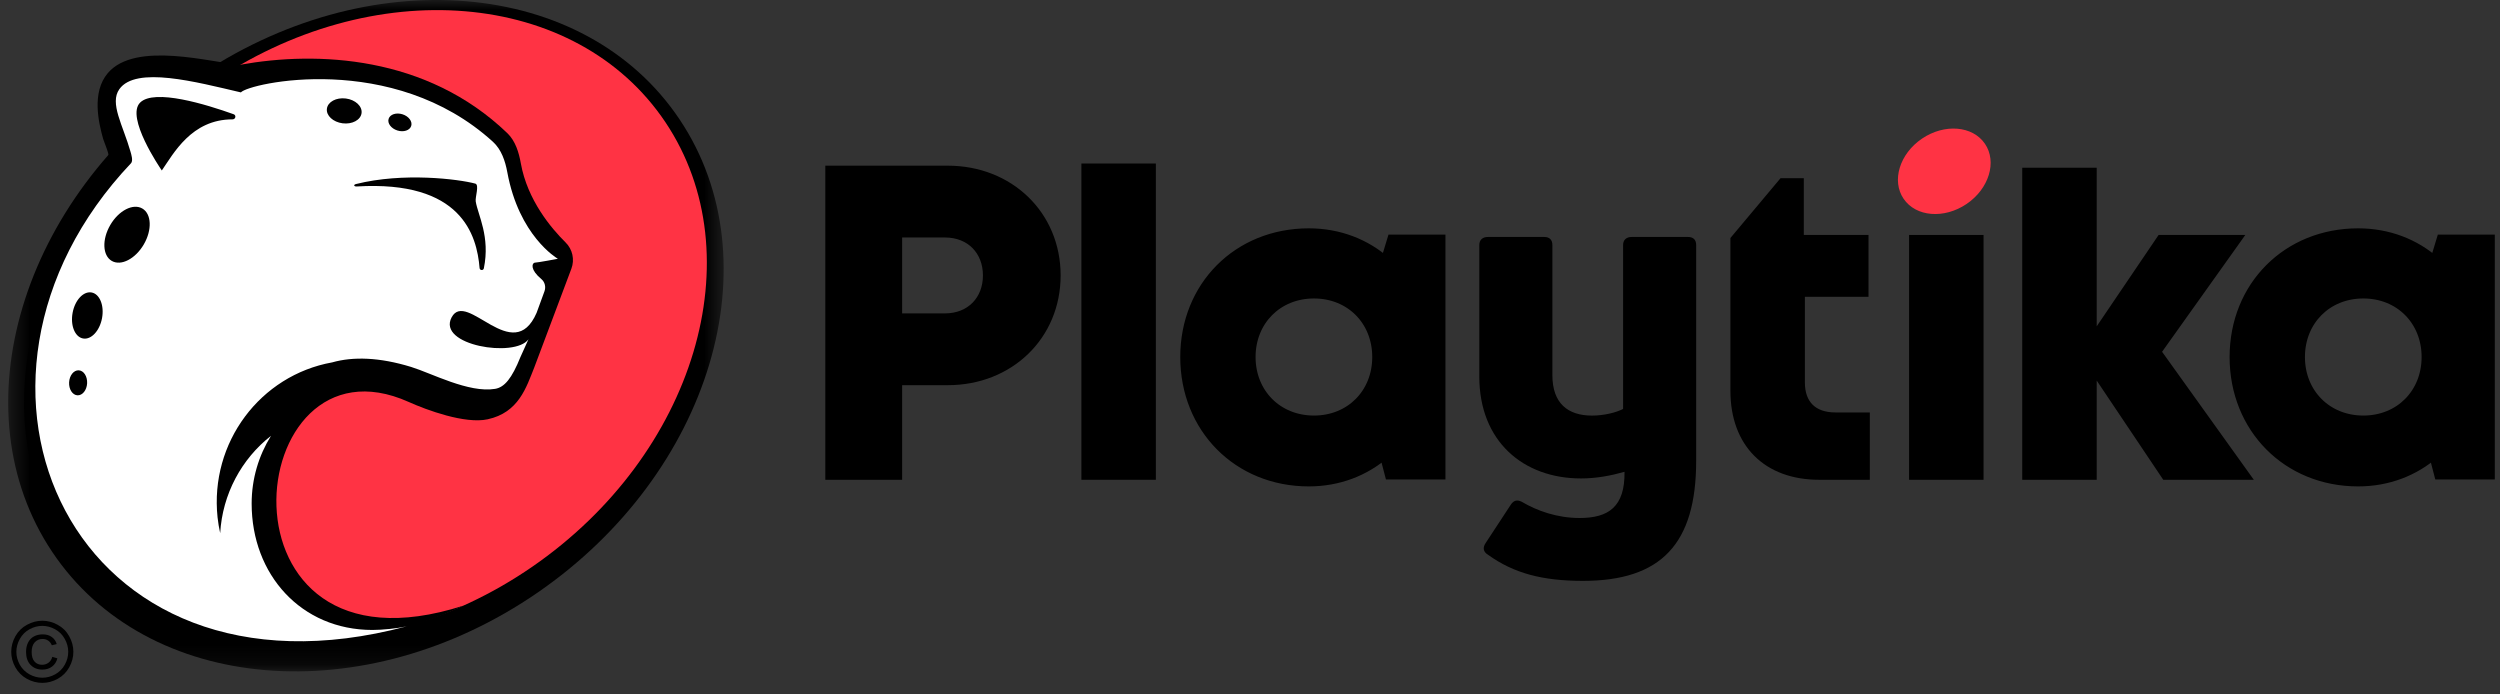
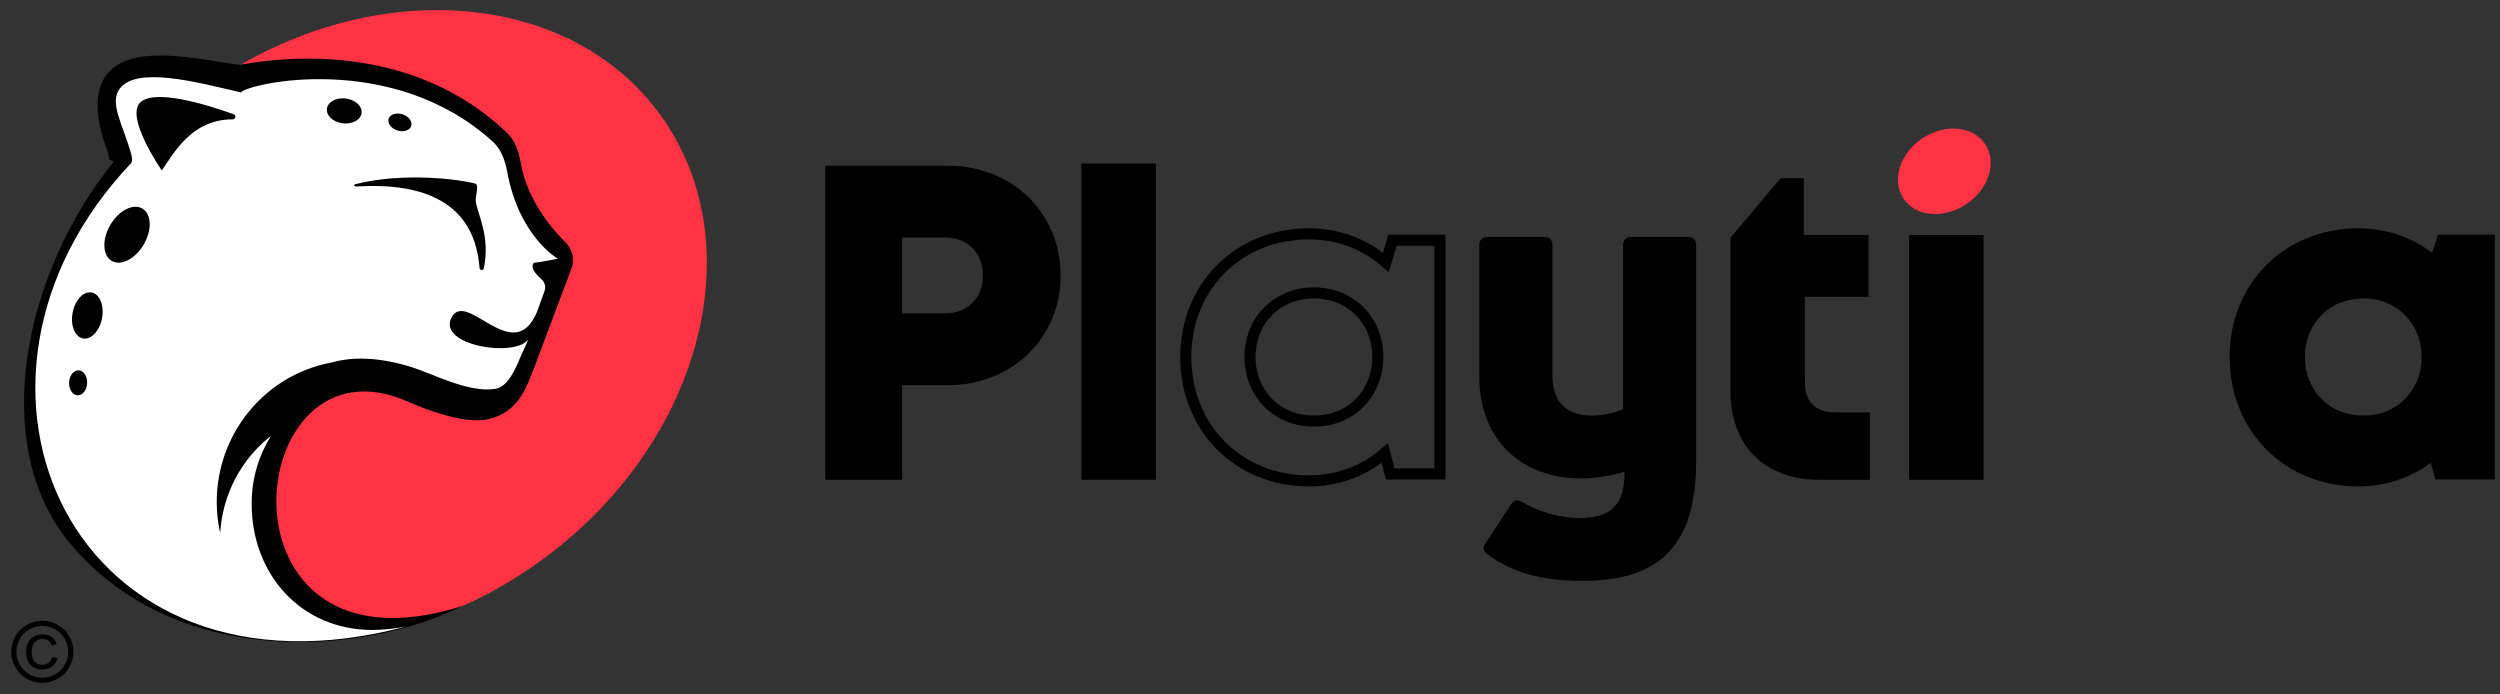
<svg xmlns="http://www.w3.org/2000/svg" width="126" height="35" viewBox="0 0 126 35" fill="none">
  <rect x="0" y="0" width="126" height="35" fill="#333333" stroke="none" />
  <mask id="mask0_66_501" style="mask-type:alpha" maskUnits="userSpaceOnUse" x="0" y="0" width="37" height="34">
-     <path d="M0.413 0H36.474V33.839H0.413V0Z" fill="white" />
-   </mask>
+     </mask>
  <g mask="url(#mask0_66_501)">
-     <path fill-rule="evenodd" clip-rule="evenodd" d="M27.101 29.863C18.368 35.88 7.413 34.963 2.631 27.815C-2.15 20.666 1.053 9.993 9.786 3.975C18.519 -2.042 29.474 -1.125 34.255 6.024C39.037 13.173 35.833 23.846 27.101 29.863Z" fill="black" />
-   </g>
+     </g>
  <path fill-rule="evenodd" clip-rule="evenodd" d="M26.826 28.564C18.627 34.217 8.341 33.355 3.852 26.639C-0.637 19.924 2.371 9.897 10.569 4.244C18.768 -1.409 29.054 -0.547 33.543 6.168C38.032 12.884 35.024 22.911 26.826 28.564Z" fill="#FF3344" />
  <path fill-rule="evenodd" clip-rule="evenodd" d="M28.507 12.221C27.774 11.498 26.58 10.075 26.251 8.238C26.152 7.683 25.978 7.105 25.571 6.713C21.5 2.797 15.98 2.565 12.104 3.264C10.722 3.173 6.836 2.035 5.435 3.683C4.608 4.656 4.969 6.184 5.2 7.005C5.24 7.145 5.573 7.901 5.47 8.004C5.455 8.02 5.735 8.147 5.72 8.163C1.149 13.81 -0.548 22.423 3.482 27.325C8.653 33.615 18.02 33.175 23.344 30.528C10.4 34.687 12.109 16.443 20.6 20.259C21.505 20.666 23.438 21.38 24.575 21.133C26.142 20.793 26.522 19.531 26.929 18.515L28.797 13.544C28.97 13.084 28.857 12.567 28.507 12.221Z" fill="black" />
  <path fill-rule="evenodd" clip-rule="evenodd" d="M24.386 13.523C24.36 13.647 24.181 13.635 24.171 13.51C24.034 11.849 23.263 9.079 17.979 9.398C17.835 9.406 17.801 9.311 17.941 9.276C20.326 8.678 23.104 9.026 23.955 9.254C24.169 9.312 23.941 9.938 23.977 10.157C24.09 10.845 24.714 11.928 24.386 13.523ZM17.269 6.215C16.787 6.154 16.431 5.824 16.476 5.479C16.52 5.133 16.947 4.903 17.429 4.964C17.911 5.025 18.266 5.354 18.223 5.7C18.179 6.046 17.752 6.276 17.269 6.215ZM19.587 5.988C19.658 5.763 19.971 5.661 20.286 5.76C20.6 5.859 20.797 6.123 20.725 6.348C20.654 6.573 20.341 6.675 20.027 6.576C19.712 6.476 19.515 6.213 19.587 5.988ZM11.721 6.016C9.648 6.012 8.739 7.751 8.155 8.592C8.07 8.468 6.323 5.907 7.062 5.171C7.779 4.456 10.4 5.264 11.775 5.757C11.92 5.809 11.875 6.016 11.721 6.016ZM7.247 12.319C6.822 13.048 6.1 13.421 5.633 13.15C5.167 12.88 5.133 12.07 5.558 11.34C5.983 10.611 6.706 10.238 7.173 10.509C7.639 10.779 7.673 11.589 7.247 12.319ZM5.142 16.038C5.022 16.678 4.593 17.135 4.184 17.059C3.774 16.983 3.54 16.402 3.66 15.762C3.779 15.122 4.208 14.665 4.618 14.741C5.027 14.817 5.262 15.398 5.142 16.038ZM3.905 19.924C3.655 19.912 3.465 19.619 3.483 19.271C3.5 18.923 3.718 18.651 3.968 18.664C4.219 18.676 4.408 18.968 4.391 19.317C4.373 19.665 4.156 19.936 3.905 19.924ZM26.941 13.24C27.123 13.232 28.114 13.043 28.114 13.043C28.115 13.043 28.117 13.043 28.116 13.042C28.057 13.008 26.156 11.883 25.567 8.675C25.464 8.113 25.269 7.534 24.846 7.148C19.792 2.545 12.528 4.195 12.141 4.657C9.869 4.127 6.848 3.319 6.015 4.494C5.511 5.203 6.197 6.309 6.578 7.646C6.608 7.754 6.725 8.104 6.602 8.228C-3.881 19.294 3.628 36.078 20.496 31.568C20.032 31.673 19.267 31.75 18.772 31.75C15.181 31.75 12.683 28.962 12.683 25.381C12.683 24.127 13.041 22.957 13.659 21.965C12.178 23.124 11.211 24.898 11.097 26.873C11.04 26.612 10.994 26.347 10.965 26.075C10.565 22.299 13.121 18.917 16.742 18.264C17.796 17.966 19.116 18.002 20.719 18.493C21.739 18.805 23.624 19.818 24.951 19.599C25.425 19.521 25.796 19.076 26.231 17.993C26.231 17.993 26.636 17.099 26.635 17.099C25.961 18.048 22.011 17.408 22.762 15.994C23.515 14.581 25.862 18.491 27.045 15.766C27.045 15.766 27.045 15.766 27.045 15.766L27.441 14.682C27.521 14.463 27.463 14.213 27.283 14.064C26.719 13.595 26.804 13.277 26.941 13.24Z" fill="white" />
  <path fill-rule="evenodd" clip-rule="evenodd" d="M81.804 12.351C81.804 12.087 81.972 11.943 82.237 11.943H85.078C85.343 11.943 85.487 12.087 85.487 12.351V23.226C85.487 27.404 83.73 29.276 79.781 29.276C77.734 29.276 76.29 28.892 74.99 27.956C74.749 27.811 74.725 27.595 74.87 27.379L76.145 25.435C76.29 25.219 76.458 25.171 76.699 25.291C77.47 25.747 78.481 26.107 79.612 26.107C81.057 26.107 81.9 25.555 81.876 23.779C81.202 23.971 80.456 24.114 79.685 24.114C76.771 24.114 74.557 22.242 74.557 18.977V12.351C74.557 12.087 74.725 11.943 74.99 11.943H77.831C78.096 11.943 78.24 12.087 78.24 12.351V18.905C78.24 20.322 79.011 20.946 80.239 20.946C80.816 20.946 81.442 20.801 81.804 20.609V12.351Z" fill="black" />
  <path fill-rule="evenodd" clip-rule="evenodd" d="M49.819 13.882C49.819 12.612 48.94 11.69 47.624 11.69H45.189V16.074H47.624C48.94 16.074 49.819 15.151 49.819 13.882ZM53.177 13.882C53.177 16.892 50.845 19.134 47.77 19.134H45.189V23.902H41.875V8.629H47.77C50.842 8.629 53.177 10.867 53.177 13.882Z" fill="black" />
  <path fill-rule="evenodd" clip-rule="evenodd" d="M49.819 13.882C49.819 12.612 48.94 11.69 47.624 11.69H45.189V16.074H47.624C48.94 16.074 49.819 15.151 49.819 13.882ZM53.177 13.882C53.177 16.892 50.845 19.134 47.77 19.134H45.189V23.902H41.875V8.629H47.77C50.842 8.629 53.177 10.867 53.177 13.882Z" stroke="black" stroke-width="0.558" />
  <path fill-rule="evenodd" clip-rule="evenodd" d="M54.781 23.902H57.976V8.52H54.781V23.902Z" fill="black" />
  <path fill-rule="evenodd" clip-rule="evenodd" d="M54.781 23.902H57.976V8.52H54.781V23.902Z" stroke="black" stroke-width="0.558" />
-   <path fill-rule="evenodd" clip-rule="evenodd" d="M69.44 17.994C69.44 16.143 68.079 14.764 66.223 14.764C64.367 14.764 63.002 16.147 63.002 17.994C63.002 19.841 64.367 21.223 66.223 21.223C68.079 21.223 69.44 19.844 69.44 17.994ZM72.572 12.103V23.885H70.067L69.792 22.831C68.778 23.716 67.454 24.236 65.963 24.236C62.408 24.236 59.764 21.56 59.764 17.994C59.764 14.441 62.408 11.787 65.963 11.787C67.48 11.787 68.824 12.32 69.845 13.228L70.187 12.102L72.572 12.103Z" fill="black" />
  <path fill-rule="evenodd" clip-rule="evenodd" d="M69.44 17.994C69.44 16.143 68.079 14.764 66.223 14.764C64.367 14.764 63.002 16.147 63.002 17.994C63.002 19.841 64.367 21.223 66.223 21.223C68.079 21.223 69.44 19.844 69.44 17.994ZM72.572 12.103V23.885H70.067L69.792 22.831C68.778 23.716 67.454 24.236 65.963 24.236C62.408 24.236 59.764 21.56 59.764 17.994C59.764 14.441 62.408 11.787 65.963 11.787C67.48 11.787 68.824 12.32 69.845 13.228L70.187 12.102L72.572 12.103Z" stroke="black" stroke-width="0.558" />
  <path fill-rule="evenodd" clip-rule="evenodd" d="M93.96 21.066V23.902H91.69C89.09 23.902 87.492 22.31 87.492 19.695V12.096L89.868 9.261H90.633V12.12H93.894V14.681H90.687V19.273C90.687 20.411 91.344 21.066 92.507 21.066H93.96Z" fill="black" />
  <path fill-rule="evenodd" clip-rule="evenodd" d="M93.96 21.066V23.902H91.69C89.09 23.902 87.492 22.31 87.492 19.695V12.096L89.868 9.261H90.633V12.12H93.894V14.681H90.687V19.273C90.687 20.411 91.344 21.066 92.507 21.066H93.96Z" stroke="black" stroke-width="0.558" />
  <path fill-rule="evenodd" clip-rule="evenodd" d="M96.497 23.903H99.692V12.121H96.497V23.903Z" fill="black" />
  <path fill-rule="evenodd" clip-rule="evenodd" d="M96.497 23.903H99.692V12.121H96.497V23.903Z" stroke="black" stroke-width="0.558" />
-   <path fill-rule="evenodd" clip-rule="evenodd" d="M109.177 23.902L105.395 18.265V23.902H102.2V8.734H105.395V17.355L108.942 12.12H112.623L108.626 17.73L113.049 23.902H109.177Z" fill="black" />
-   <path fill-rule="evenodd" clip-rule="evenodd" d="M109.177 23.902L105.395 18.265V23.902H102.2V8.734H105.395V17.355L108.942 12.12H112.623L108.626 17.73L113.049 23.902H109.177Z" stroke="black" stroke-width="0.558" />
  <path fill-rule="evenodd" clip-rule="evenodd" d="M122.328 17.994C122.328 16.143 120.967 14.764 119.111 14.764C117.255 14.764 115.89 16.147 115.89 17.994C115.89 19.841 117.255 21.223 119.111 21.223C120.967 21.223 122.328 19.844 122.328 17.994ZM125.459 12.103V23.885H122.954L122.68 22.831C121.665 23.716 120.341 24.236 118.851 24.236C115.296 24.236 112.651 21.56 112.651 17.994C112.651 14.441 115.296 11.787 118.851 11.787C120.367 11.787 121.711 12.32 122.733 13.228L123.074 12.102L125.459 12.103Z" fill="black" />
  <path fill-rule="evenodd" clip-rule="evenodd" d="M122.328 17.994C122.328 16.143 120.967 14.764 119.111 14.764C117.255 14.764 115.89 16.147 115.89 17.994C115.89 19.841 117.255 21.223 119.111 21.223C120.967 21.223 122.328 19.844 122.328 17.994ZM125.459 12.103V23.885H122.954L122.68 22.831C121.665 23.716 120.341 24.236 118.851 24.236C115.296 24.236 112.651 21.56 112.651 17.994C112.651 14.441 115.296 11.787 118.851 11.787C120.367 11.787 121.711 12.32 122.733 13.228L123.074 12.102L125.459 12.103Z" stroke="black" stroke-width="0.558" />
  <path fill-rule="evenodd" clip-rule="evenodd" d="M99.114 10.281C97.982 11.047 96.562 10.931 95.943 10.021C95.323 9.111 95.738 7.752 96.87 6.986C98.002 6.22 99.421 6.336 100.041 7.246C100.661 8.156 100.246 9.515 99.114 10.281Z" fill="#FF3344" />
  <path d="M2.133 31.285C2.396 31.285 2.653 31.352 2.903 31.488C3.153 31.622 3.349 31.815 3.488 32.067C3.628 32.318 3.698 32.579 3.698 32.852C3.698 33.121 3.629 33.381 3.49 33.63C3.353 33.879 3.16 34.073 2.911 34.211C2.664 34.348 2.404 34.417 2.133 34.417C1.862 34.417 1.602 34.348 1.352 34.211C1.105 34.073 0.912 33.879 0.773 33.63C0.635 33.381 0.566 33.121 0.566 32.852C0.566 32.579 0.636 32.318 0.775 32.067C0.917 31.815 1.112 31.622 1.363 31.488C1.613 31.352 1.87 31.285 2.133 31.285ZM2.133 31.544C1.913 31.544 1.698 31.601 1.489 31.714C1.282 31.826 1.119 31.988 1.002 32.198C0.884 32.407 0.825 32.625 0.825 32.852C0.825 33.077 0.883 33.294 0.998 33.501C1.114 33.708 1.276 33.869 1.483 33.985C1.691 34.1 1.907 34.157 2.133 34.157C2.358 34.157 2.575 34.1 2.783 33.985C2.99 33.869 3.151 33.708 3.266 33.501C3.381 33.294 3.439 33.077 3.439 32.852C3.439 32.625 3.38 32.407 3.262 32.198C3.146 31.988 2.983 31.826 2.774 31.714C2.565 31.601 2.352 31.544 2.133 31.544ZM2.635 33.105L2.891 33.18C2.849 33.353 2.76 33.491 2.625 33.595C2.491 33.697 2.327 33.748 2.135 33.748C1.891 33.748 1.694 33.669 1.541 33.512C1.389 33.354 1.313 33.135 1.313 32.856C1.313 32.673 1.348 32.515 1.417 32.38C1.486 32.245 1.584 32.143 1.712 32.075C1.84 32.006 1.987 31.972 2.152 31.972C2.336 31.972 2.489 32.016 2.61 32.105C2.732 32.192 2.815 32.311 2.859 32.462L2.612 32.522C2.571 32.419 2.509 32.341 2.428 32.287C2.347 32.232 2.253 32.204 2.143 32.204C1.984 32.204 1.853 32.261 1.749 32.374C1.647 32.488 1.595 32.65 1.595 32.862C1.595 33.074 1.644 33.234 1.741 33.344C1.839 33.452 1.965 33.505 2.12 33.505C2.245 33.505 2.354 33.47 2.448 33.398C2.543 33.326 2.605 33.228 2.635 33.105Z" fill="black" />
</svg>